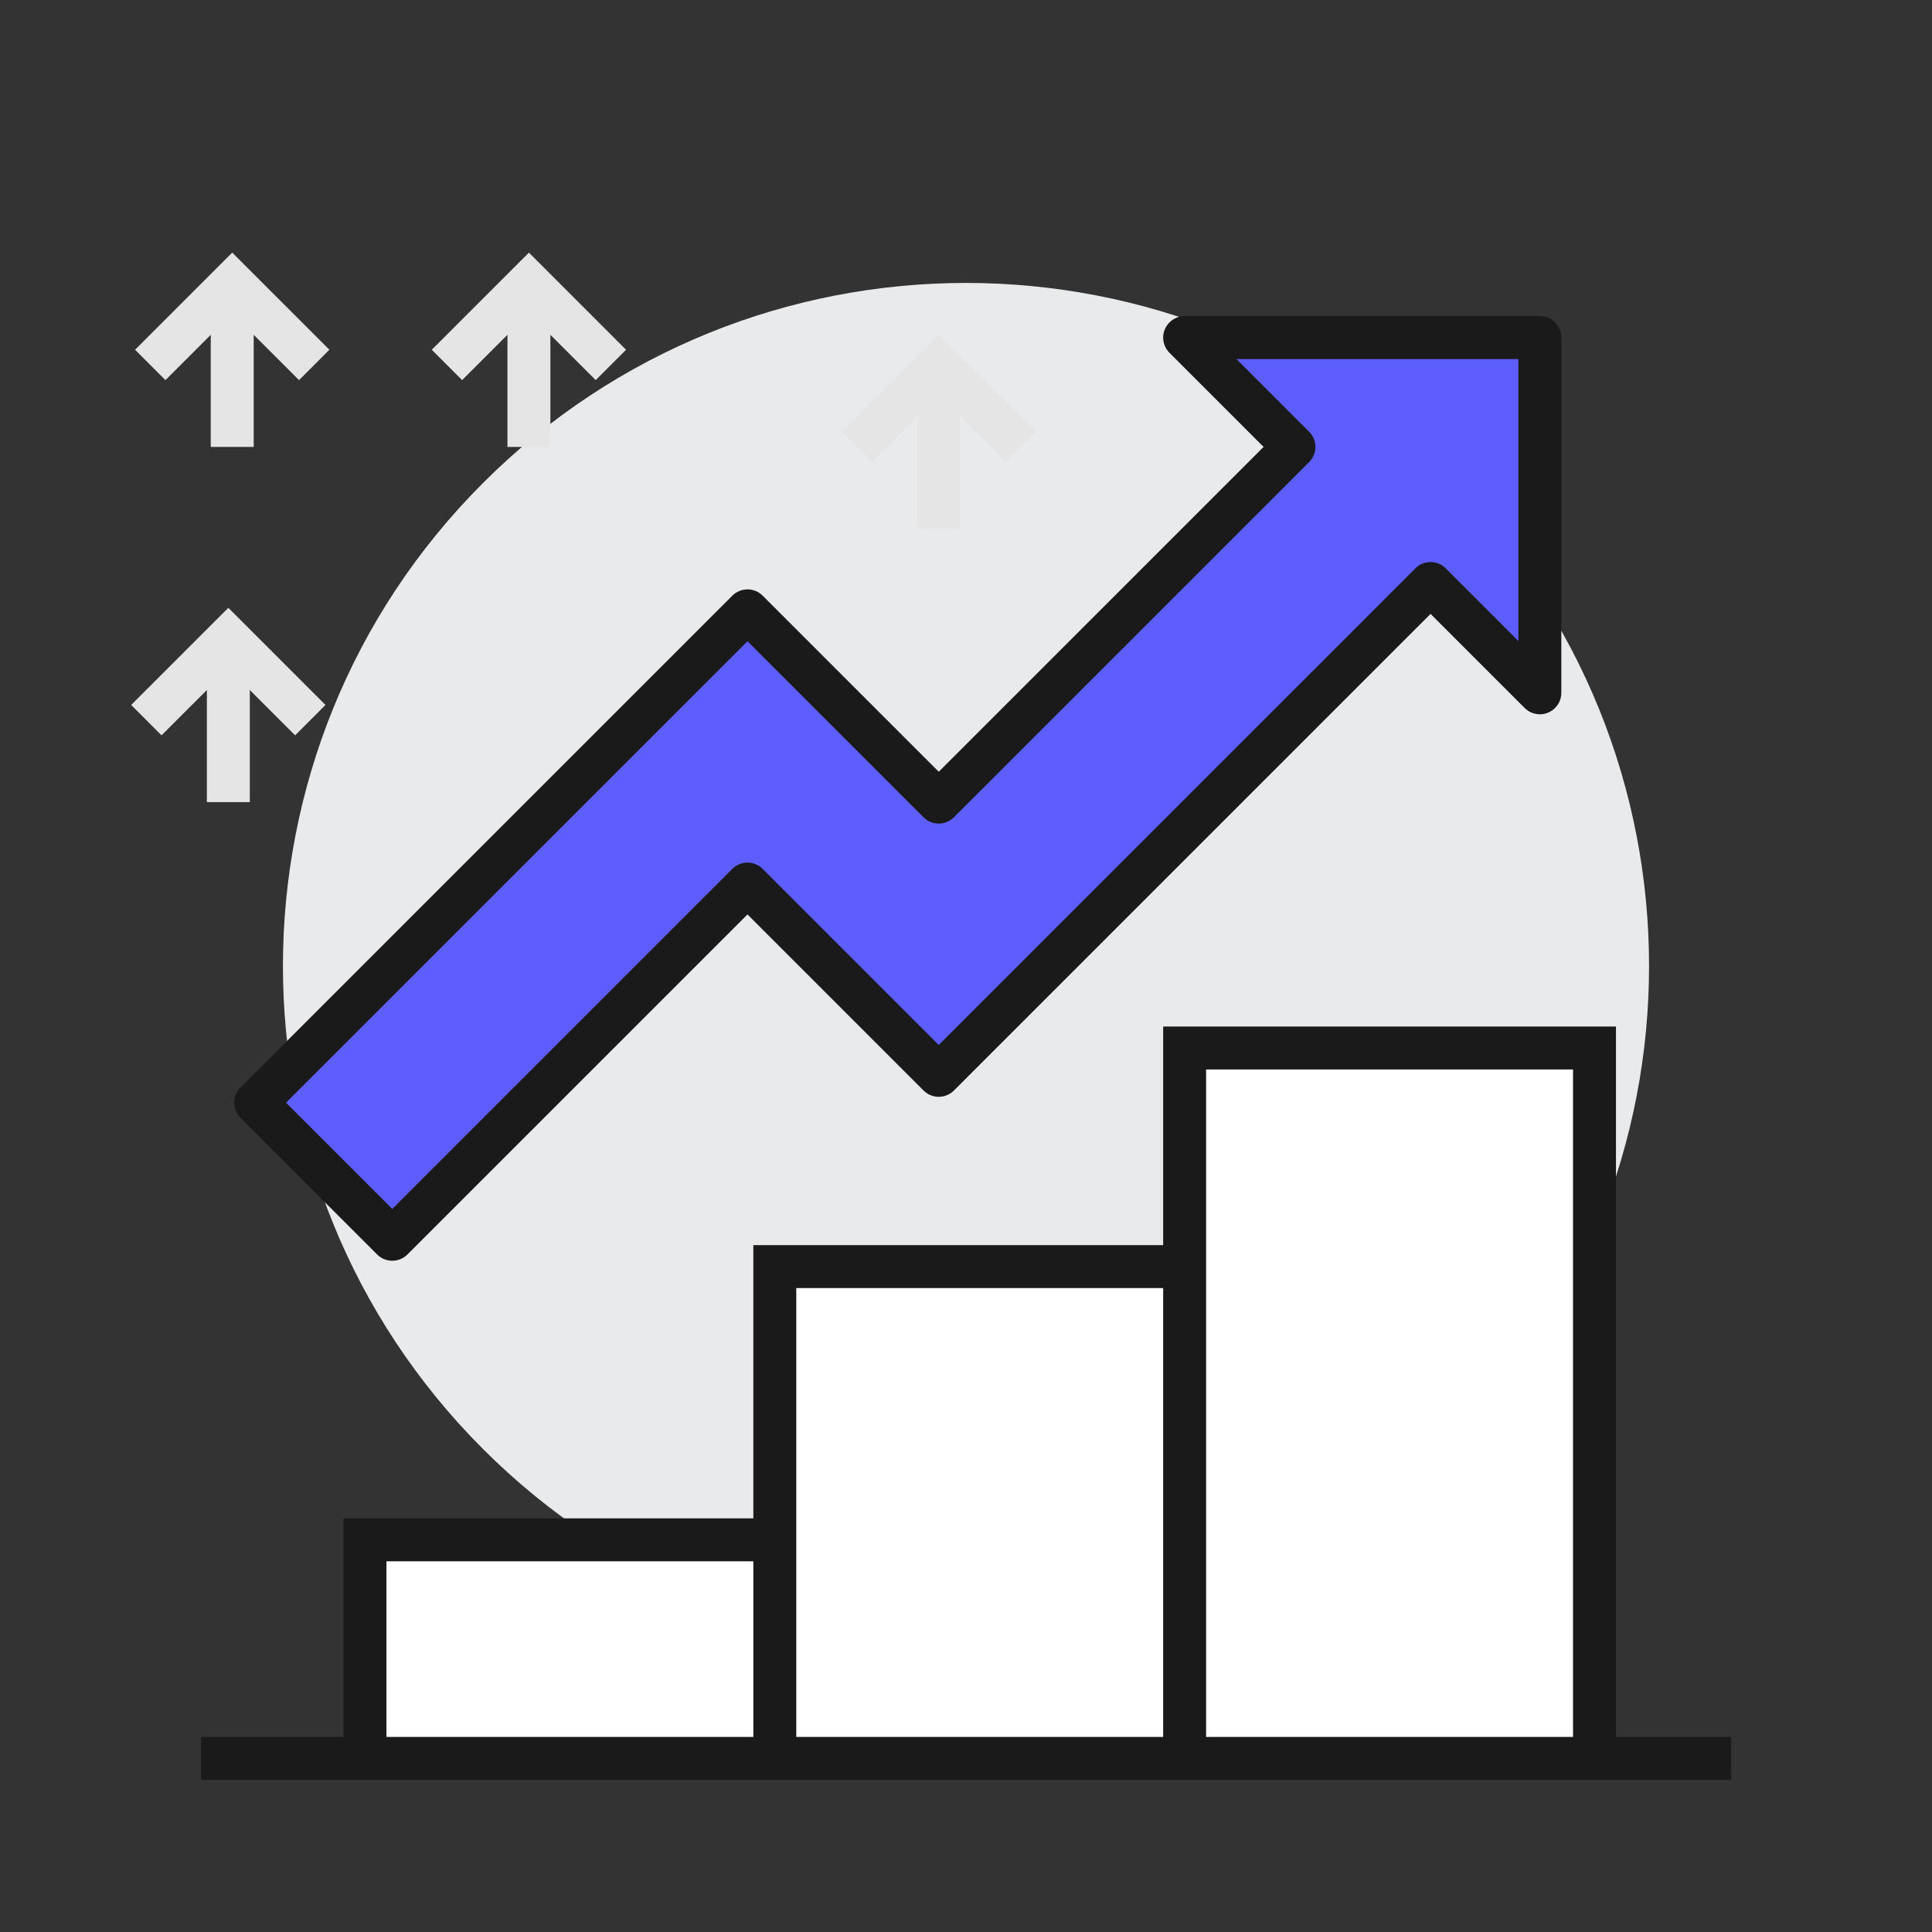
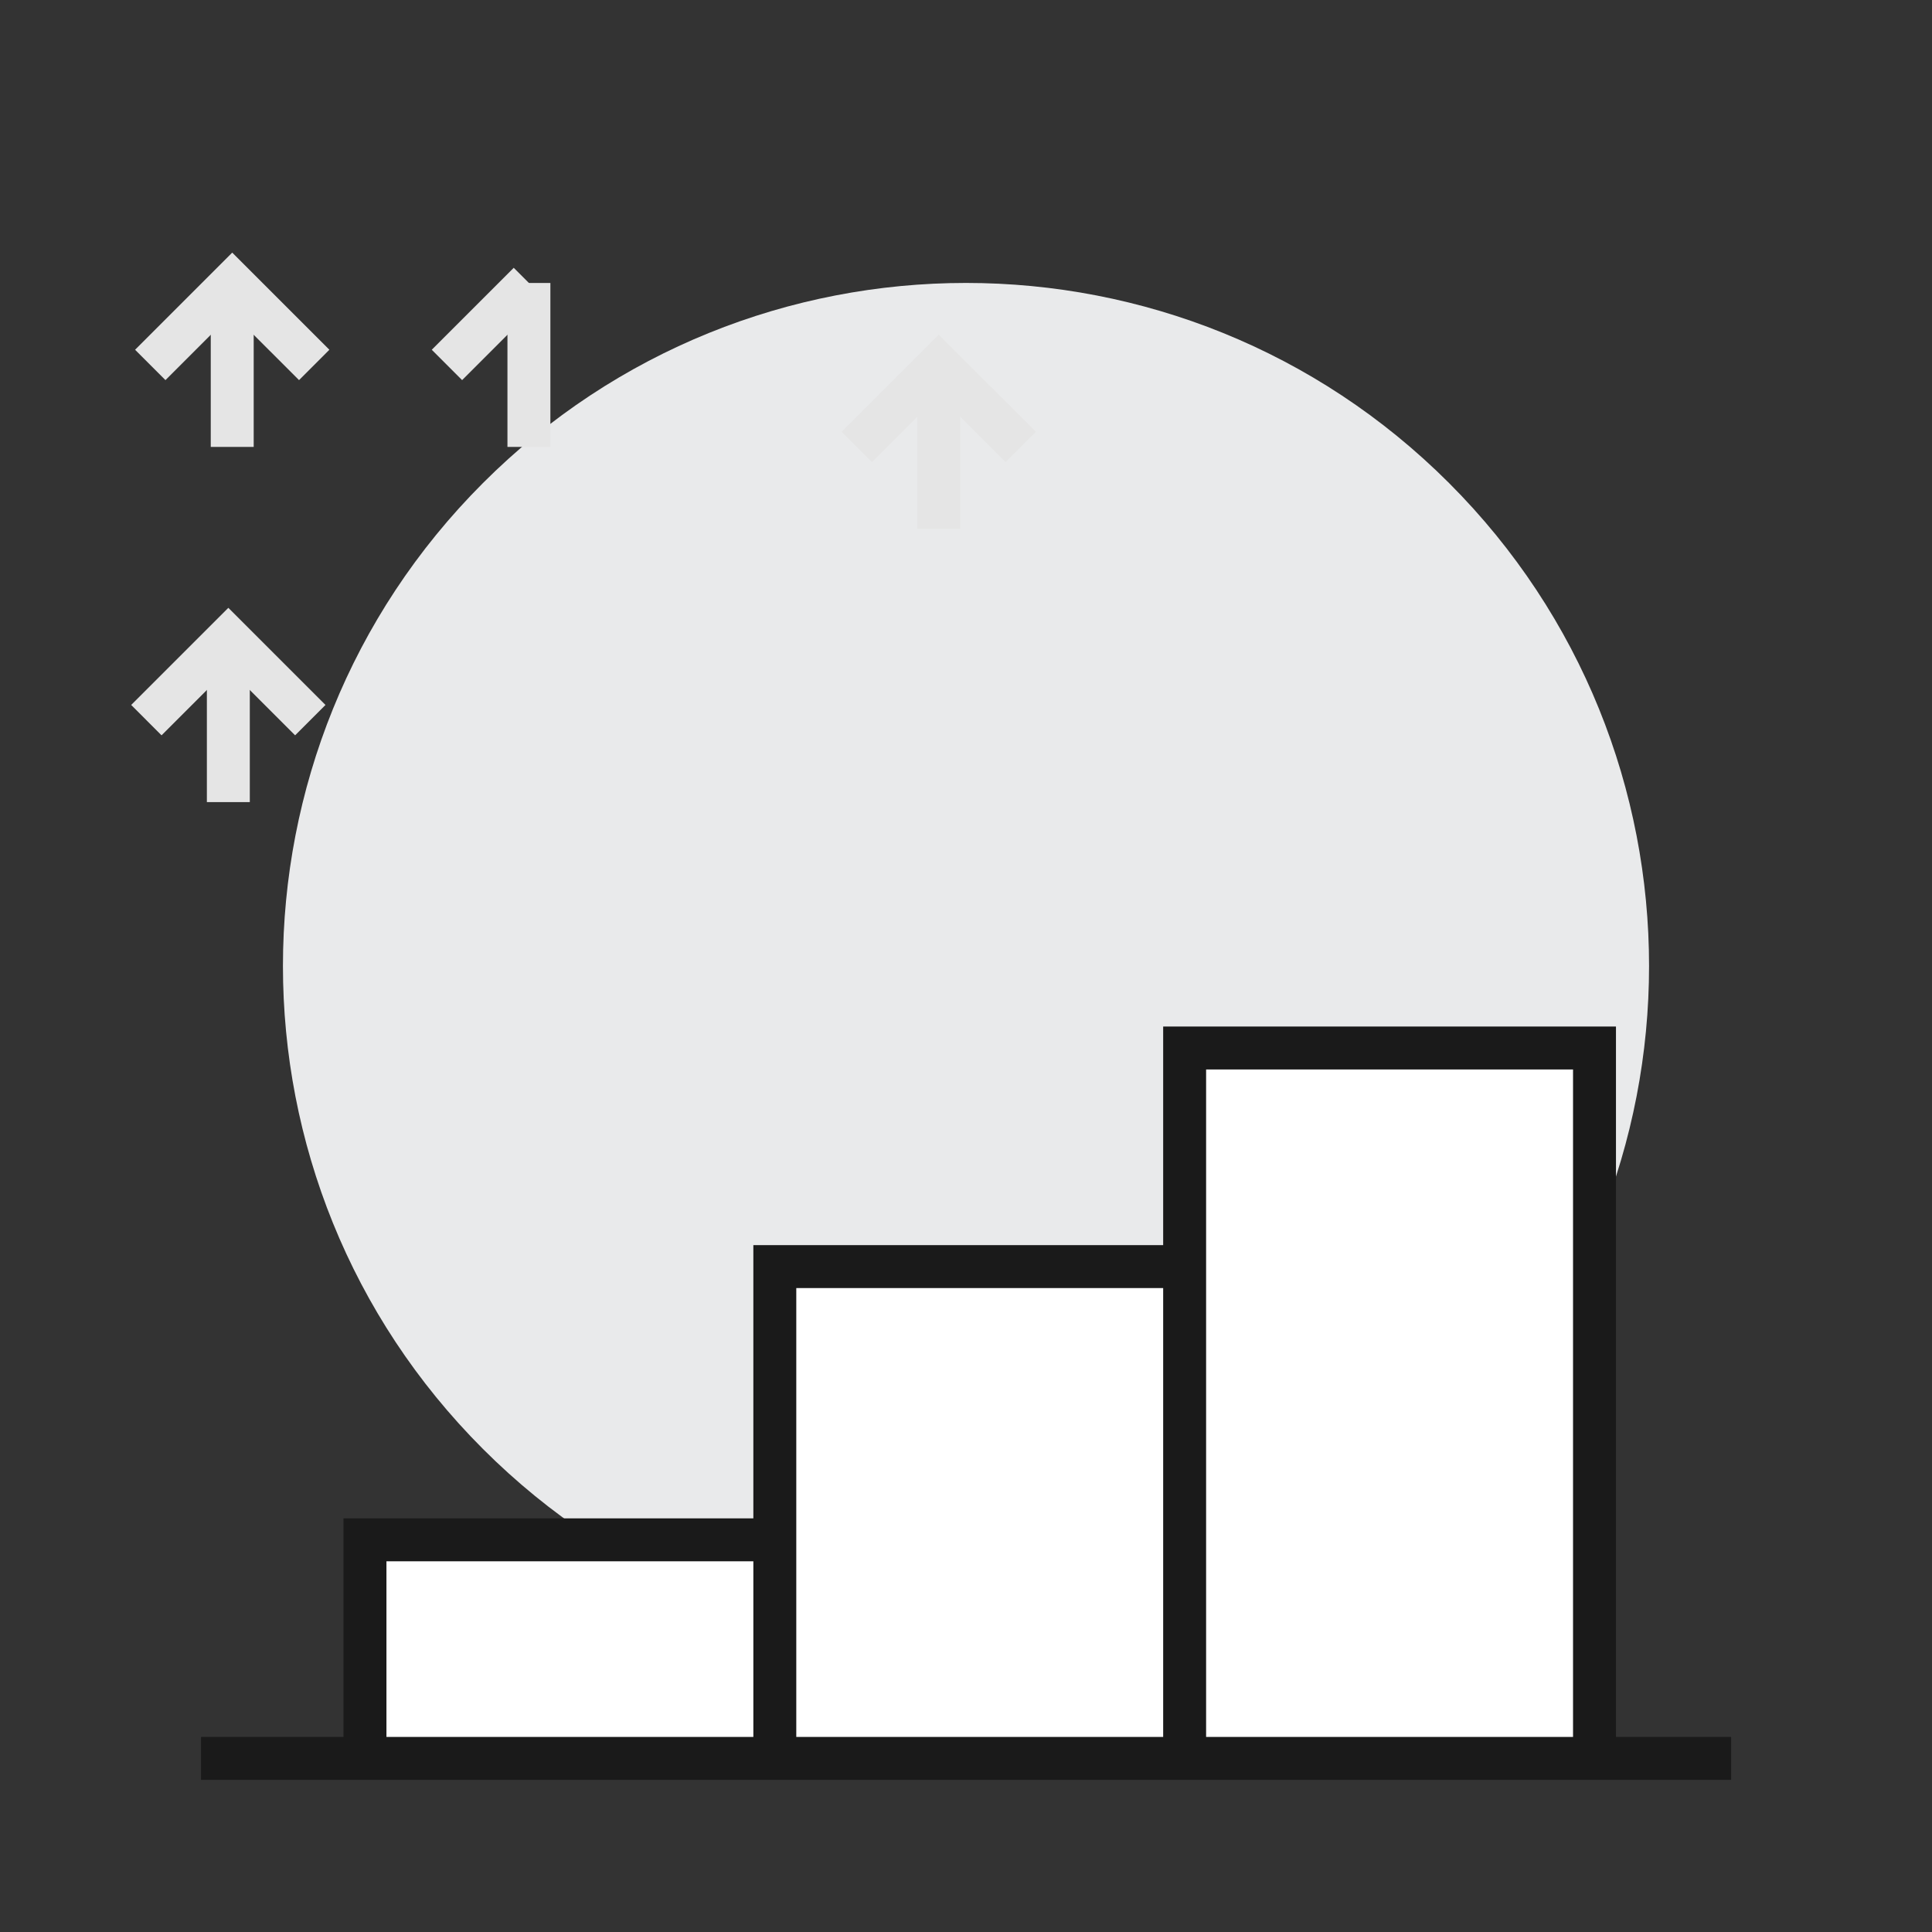
<svg xmlns="http://www.w3.org/2000/svg" width="90" height="90" viewBox="0 0 90 90" fill="none">
  <rect x="0" y="0" width="90" height="90" fill="#333333" stroke="none" />
  <path d="M67.5 67.5C79.926 55.074 79.926 34.926 67.5 22.5C55.074 10.074 34.926 10.074 22.5 22.5C10.074 34.926 10.074 55.074 22.5 67.5C34.926 79.926 55.074 79.926 67.5 67.5Z" fill="#E9EAEB" />
  <path d="M36.094 71.731H17.002V81.913H36.094V71.731Z" fill="white" />
  <path d="M55.186 59.003H36.094V81.913H55.186V59.003Z" fill="white" />
  <path d="M74.278 48.82H55.185V81.913H74.278V48.82Z" fill="white" />
  <path d="M74.278 81.913V48.82H55.185V81.913" stroke="#1A1A1A" stroke-width="2" stroke-miterlimit="10" />
  <path d="M36.094 71.731H17.002V81.913" stroke="#1A1A1A" stroke-width="2" stroke-miterlimit="10" />
  <path d="M55.186 59.003H36.094V81.913" stroke="#1A1A1A" stroke-width="2" stroke-miterlimit="10" />
  <path d="M80.642 81.913H9.365" stroke="#1A1A1A" stroke-width="2" stroke-miterlimit="10" />
-   <path d="M18.274 57.73L34.821 41.184L43.73 50.093L66.641 27.183L71.732 32.274V15.727H55.185L60.277 20.819L43.73 37.365L34.821 28.456L11.91 51.366L18.274 57.73Z" fill="#5E5EFF" stroke="#1A1A1A" stroke-width="2" stroke-miterlimit="10" stroke-linecap="round" stroke-linejoin="round" />
  <path d="M6.818 33.547L10.637 29.729L14.455 33.547" stroke="#E5E5E5" stroke-width="2" stroke-miterlimit="10" />
  <path d="M10.637 29.729V37.365" stroke="#E5E5E5" stroke-width="2" stroke-miterlimit="10" />
-   <path d="M20.82 17L24.639 13.182L28.457 17" stroke="#E5E5E5" stroke-width="2" stroke-miterlimit="10" />
+   <path d="M20.82 17L24.639 13.182" stroke="#E5E5E5" stroke-width="2" stroke-miterlimit="10" />
  <path d="M24.639 13.182V20.819" stroke="#E5E5E5" stroke-width="2" stroke-miterlimit="10" />
  <path d="M7 17L10.818 13.182L14.637 17" stroke="#E5E5E5" stroke-width="2" stroke-miterlimit="10" />
  <path d="M10.818 13.182V20.819" stroke="#E5E5E5" stroke-width="2" stroke-miterlimit="10" />
  <path d="M39.912 20.818L43.73 17L47.549 20.818" stroke="#E5E5E5" stroke-width="2" stroke-miterlimit="10" />
  <path d="M43.73 17V24.637" stroke="#E5E5E5" stroke-width="2" stroke-miterlimit="10" />
</svg>